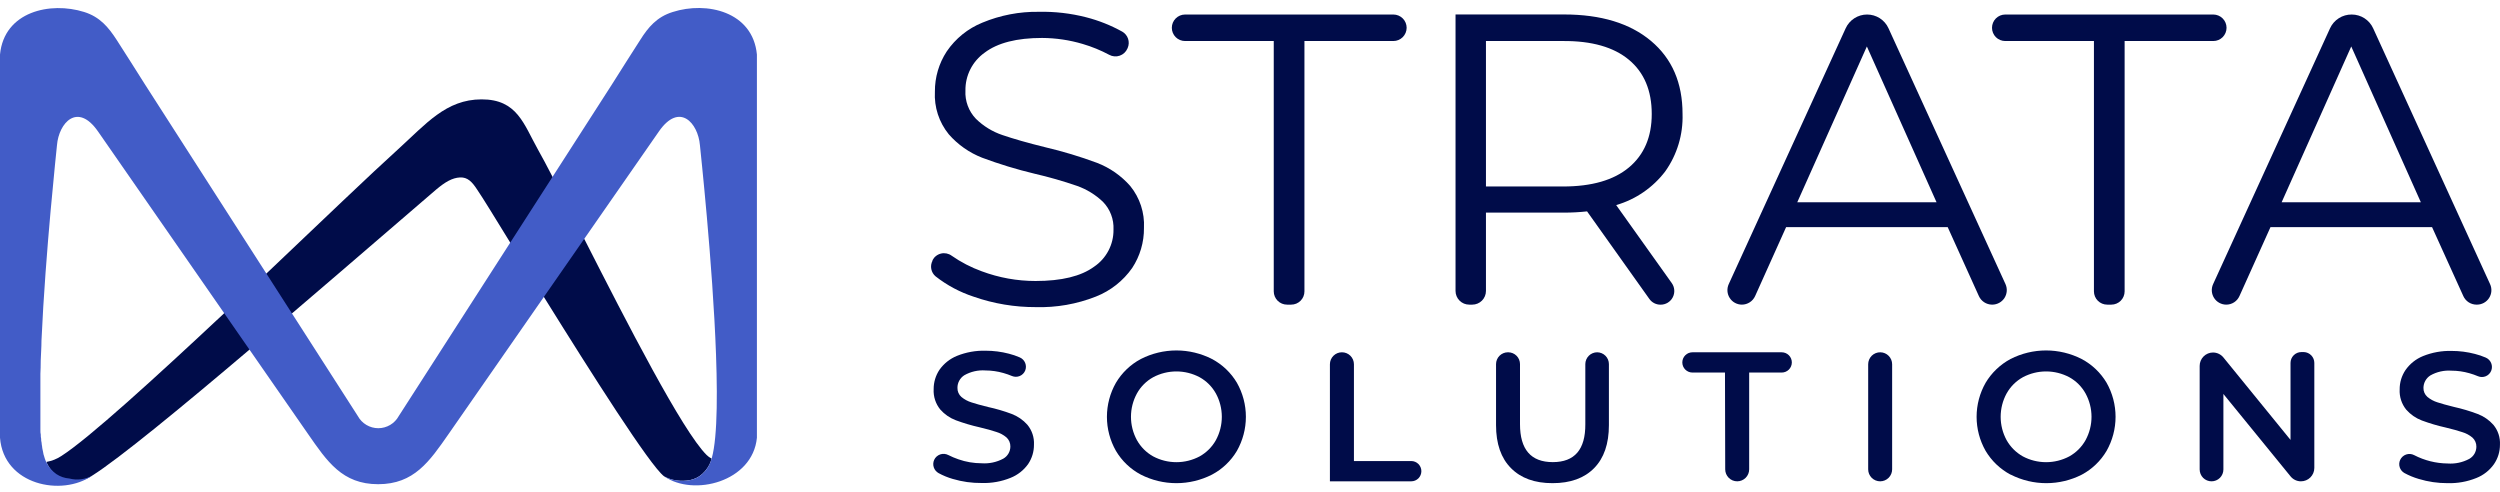
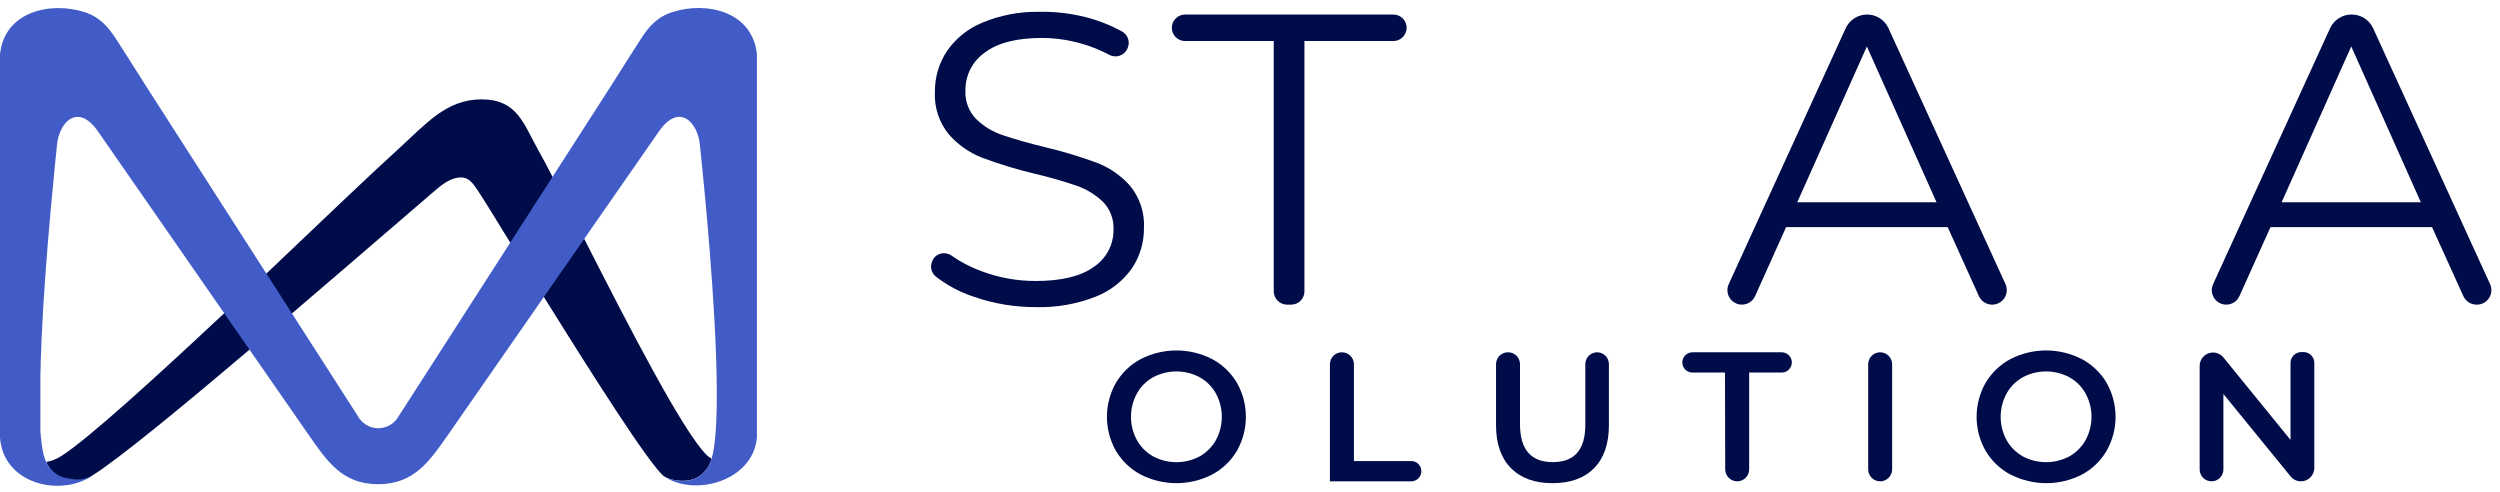
<svg xmlns="http://www.w3.org/2000/svg" width="178" height="35" viewBox="0 0 178 35" fill="none">
-   <path d="M67.835 34.1C67.484 33.999 67.144 33.859 66.824 33.684C66.664 33.594 66.543 33.449 66.485 33.275C66.427 33.102 66.437 32.913 66.511 32.746V32.746C66.552 32.655 66.611 32.573 66.685 32.506C66.759 32.439 66.846 32.388 66.94 32.355C67.034 32.322 67.134 32.309 67.234 32.317C67.333 32.324 67.43 32.352 67.518 32.398C67.752 32.517 67.993 32.618 68.24 32.703C68.77 32.889 69.327 32.984 69.888 32.985C70.424 33.024 70.96 32.91 71.433 32.657C71.586 32.57 71.713 32.445 71.802 32.293C71.891 32.141 71.938 31.968 71.938 31.792C71.941 31.67 71.917 31.548 71.868 31.435C71.82 31.323 71.747 31.222 71.656 31.14C71.446 30.963 71.202 30.832 70.939 30.754C70.653 30.657 70.259 30.545 69.757 30.426C69.18 30.297 68.613 30.129 68.059 29.924C67.629 29.762 67.246 29.497 66.943 29.152C66.616 28.747 66.45 28.236 66.476 27.716C66.472 27.223 66.616 26.74 66.889 26.33C67.202 25.887 67.634 25.543 68.136 25.338C68.784 25.077 69.479 24.952 70.178 24.971C70.737 24.971 71.293 25.042 71.834 25.183C72.098 25.25 72.356 25.337 72.606 25.446C72.781 25.521 72.92 25.662 72.992 25.838C73.064 26.014 73.064 26.212 72.992 26.388V26.388C72.919 26.562 72.779 26.701 72.605 26.773C72.43 26.845 72.233 26.846 72.058 26.774C71.857 26.689 71.65 26.617 71.44 26.558C71.026 26.439 70.597 26.378 70.166 26.376C69.642 26.338 69.118 26.457 68.661 26.716C68.509 26.812 68.384 26.945 68.298 27.104C68.212 27.262 68.168 27.439 68.171 27.619C68.167 27.741 68.19 27.862 68.239 27.973C68.288 28.085 68.361 28.184 68.453 28.264C68.663 28.438 68.906 28.569 69.167 28.65C69.456 28.747 69.85 28.855 70.348 28.978C70.92 29.102 71.483 29.267 72.031 29.472C72.461 29.635 72.845 29.9 73.15 30.244C73.478 30.641 73.645 31.147 73.618 31.661C73.622 32.151 73.478 32.632 73.204 33.039C72.89 33.481 72.454 33.823 71.95 34.023C71.301 34.286 70.604 34.411 69.904 34.39C69.204 34.397 68.506 34.3 67.835 34.1Z" fill="#000C49" />
  <path d="M81.226 33.792C80.49 33.403 79.877 32.817 79.454 32.101C79.034 31.363 78.813 30.528 78.813 29.679C78.813 28.829 79.034 27.994 79.454 27.256C79.878 26.54 80.491 25.953 81.226 25.562C82.01 25.161 82.879 24.952 83.76 24.952C84.641 24.952 85.509 25.161 86.294 25.562C87.028 25.951 87.641 26.535 88.066 27.249C88.486 27.989 88.707 28.826 88.707 29.677C88.707 30.528 88.486 31.364 88.066 32.105C87.642 32.819 87.029 33.403 86.294 33.792C85.509 34.193 84.641 34.401 83.76 34.401C82.879 34.401 82.01 34.193 81.226 33.792V33.792ZM85.414 32.495C85.9 32.224 86.301 31.823 86.572 31.337C86.849 30.827 86.994 30.256 86.994 29.677C86.994 29.097 86.849 28.526 86.572 28.017C86.302 27.53 85.901 27.128 85.414 26.859C84.905 26.588 84.337 26.446 83.76 26.446C83.183 26.446 82.615 26.588 82.106 26.859C81.618 27.128 81.217 27.53 80.948 28.017C80.671 28.526 80.525 29.097 80.525 29.677C80.525 30.256 80.671 30.827 80.948 31.337C81.219 31.823 81.62 32.224 82.106 32.495C82.615 32.766 83.183 32.907 83.76 32.907C84.337 32.907 84.905 32.766 85.414 32.495V32.495Z" fill="#000C49" />
  <path d="M95.547 25.083C95.773 25.083 95.99 25.172 96.15 25.332C96.31 25.492 96.4 25.709 96.4 25.936V32.826H100.48C100.672 32.826 100.855 32.902 100.991 33.038C101.126 33.173 101.202 33.357 101.202 33.548C101.202 33.739 101.126 33.923 100.991 34.059C100.855 34.194 100.672 34.27 100.48 34.27H94.69V25.936C94.69 25.823 94.712 25.712 94.755 25.608C94.798 25.505 94.862 25.41 94.941 25.331C95.021 25.252 95.115 25.189 95.219 25.146C95.323 25.104 95.434 25.082 95.547 25.083Z" fill="#000C49" />
  <path d="M107.583 33.332C106.873 32.618 106.518 31.599 106.518 30.267V25.924C106.519 25.701 106.608 25.488 106.765 25.33C106.923 25.173 107.136 25.084 107.359 25.083H107.386C107.609 25.084 107.822 25.173 107.979 25.331C108.136 25.488 108.224 25.702 108.224 25.924V30.201C108.224 32.003 109.002 32.903 110.559 32.903C112.116 32.903 112.888 32.003 112.875 30.201V25.924C112.876 25.701 112.965 25.488 113.123 25.33C113.28 25.173 113.494 25.084 113.717 25.083V25.083C113.939 25.084 114.152 25.173 114.309 25.331C114.466 25.488 114.554 25.702 114.554 25.924V30.267C114.554 31.599 114.203 32.618 113.501 33.332C112.798 34.046 111.81 34.401 110.54 34.401C109.27 34.401 108.289 34.046 107.583 33.332Z" fill="#000C49" />
  <path d="M122.819 26.526H120.503C120.312 26.526 120.128 26.45 119.993 26.315C119.857 26.18 119.781 25.996 119.781 25.805C119.781 25.613 119.857 25.429 119.993 25.294C120.128 25.159 120.312 25.083 120.503 25.083H126.857C127.048 25.083 127.232 25.159 127.367 25.294C127.503 25.429 127.579 25.613 127.579 25.805V25.805C127.579 25.996 127.503 26.18 127.367 26.315C127.232 26.45 127.048 26.526 126.857 26.526H124.541V33.417C124.541 33.643 124.451 33.86 124.291 34.02C124.131 34.18 123.914 34.27 123.688 34.27C123.462 34.27 123.245 34.18 123.085 34.02C122.925 33.86 122.835 33.643 122.835 33.417L122.819 26.526Z" fill="#000C49" />
  <path d="M133.883 25.083C134.106 25.087 134.319 25.178 134.476 25.338C134.633 25.498 134.72 25.712 134.72 25.936V33.417C134.72 33.643 134.63 33.86 134.47 34.02C134.311 34.18 134.094 34.27 133.867 34.27C133.641 34.27 133.424 34.18 133.264 34.02C133.104 33.86 133.014 33.643 133.014 33.417V25.936C133.014 25.823 133.037 25.71 133.081 25.606C133.124 25.501 133.189 25.407 133.269 25.327C133.35 25.248 133.446 25.185 133.551 25.143C133.657 25.101 133.769 25.081 133.883 25.083V25.083Z" fill="#000C49" />
  <path d="M143.147 33.792C142.413 33.401 141.8 32.816 141.375 32.101C140.955 31.363 140.734 30.528 140.734 29.679C140.734 28.829 140.955 27.994 141.375 27.256C141.801 26.541 142.414 25.956 143.147 25.562C143.932 25.161 144.8 24.952 145.681 24.952C146.562 24.952 147.431 25.161 148.215 25.562C148.949 25.951 149.562 26.535 149.987 27.249C150.407 27.989 150.628 28.826 150.628 29.677C150.628 30.528 150.407 31.364 149.987 32.105C149.567 32.817 148.96 33.401 148.231 33.792C147.446 34.193 146.578 34.401 145.697 34.401C144.816 34.401 143.947 34.193 143.162 33.792H143.147ZM147.335 32.495C147.821 32.224 148.222 31.823 148.493 31.337C148.77 30.827 148.916 30.256 148.916 29.677C148.916 29.097 148.77 28.526 148.493 28.017C148.224 27.53 147.823 27.128 147.335 26.859C146.826 26.588 146.258 26.446 145.681 26.446C145.104 26.446 144.536 26.588 144.027 26.859C143.541 27.129 143.14 27.53 142.869 28.017C142.592 28.526 142.447 29.097 142.447 29.677C142.447 30.256 142.592 30.827 142.869 31.337C143.141 31.822 143.542 32.222 144.027 32.495C144.536 32.766 145.104 32.907 145.681 32.907C146.258 32.907 146.826 32.766 147.335 32.495V32.495Z" fill="#000C49" />
  <path d="M164.78 25.839V33.321C164.779 33.573 164.678 33.814 164.499 33.992C164.321 34.17 164.079 34.27 163.827 34.27C163.685 34.27 163.546 34.239 163.418 34.178C163.29 34.117 163.178 34.029 163.089 33.919L158.306 28.051V33.425C158.306 33.649 158.217 33.864 158.059 34.023C157.9 34.181 157.685 34.27 157.461 34.27C157.237 34.27 157.022 34.181 156.863 34.023C156.705 33.864 156.616 33.649 156.616 33.425V26.052C156.616 25.8 156.716 25.558 156.894 25.379C157.072 25.2 157.313 25.099 157.565 25.098V25.098C157.707 25.099 157.847 25.13 157.975 25.191C158.103 25.252 158.217 25.34 158.306 25.45L163.085 31.321V25.839C163.085 25.635 163.167 25.438 163.312 25.294C163.456 25.149 163.653 25.067 163.857 25.067H164.039C164.238 25.075 164.427 25.16 164.565 25.304C164.703 25.448 164.78 25.64 164.78 25.839V25.839Z" fill="#000C49" />
-   <path d="M172.214 34.1C171.861 33.997 171.519 33.856 171.195 33.68C171.037 33.591 170.918 33.446 170.861 33.274C170.805 33.102 170.815 32.914 170.89 32.749V32.749C170.931 32.659 170.99 32.578 171.063 32.511C171.136 32.445 171.222 32.394 171.316 32.361C171.41 32.329 171.509 32.317 171.608 32.324C171.706 32.332 171.803 32.359 171.89 32.406C172.625 32.787 173.44 32.991 174.268 33C174.803 33.039 175.339 32.926 175.812 32.672C175.965 32.586 176.093 32.46 176.182 32.308C176.27 32.156 176.317 31.983 176.318 31.807C176.32 31.685 176.296 31.563 176.248 31.451C176.199 31.338 176.127 31.237 176.036 31.155C175.826 30.979 175.581 30.847 175.318 30.769C175.032 30.672 174.639 30.561 174.137 30.441C173.56 30.312 172.993 30.145 172.438 29.939C172.009 29.777 171.626 29.512 171.323 29.167C170.996 28.762 170.829 28.251 170.856 27.731C170.851 27.238 170.997 26.754 171.273 26.345C171.584 25.902 172.017 25.557 172.519 25.353C173.166 25.092 173.86 24.967 174.558 24.986C175.116 24.986 175.673 25.057 176.214 25.199C176.478 25.265 176.736 25.353 176.986 25.461C177.161 25.536 177.299 25.677 177.372 25.853C177.444 26.029 177.444 26.227 177.372 26.403V26.403C177.336 26.49 177.283 26.569 177.217 26.635C177.15 26.701 177.071 26.754 176.985 26.79C176.898 26.826 176.805 26.844 176.711 26.844C176.617 26.844 176.524 26.825 176.438 26.789C176.236 26.704 176.03 26.632 175.82 26.573C175.406 26.454 174.977 26.393 174.546 26.392C174.022 26.354 173.498 26.472 173.041 26.731C172.892 26.826 172.769 26.956 172.683 27.111C172.597 27.265 172.552 27.439 172.55 27.615C172.546 27.737 172.57 27.858 172.618 27.969C172.667 28.081 172.74 28.18 172.832 28.26C173.043 28.434 173.285 28.565 173.546 28.646C173.836 28.742 174.23 28.851 174.727 28.974C175.3 29.101 175.862 29.268 176.411 29.476C176.841 29.639 177.225 29.904 177.53 30.248C177.858 30.645 178.025 31.15 177.997 31.665C177.999 32.159 177.849 32.643 177.569 33.05C177.255 33.494 176.819 33.836 176.314 34.035C175.665 34.297 174.968 34.422 174.268 34.401C173.572 34.404 172.88 34.302 172.214 34.1V34.1Z" fill="#000C49" />
  <path d="M69.341 21.13C68.353 20.808 67.429 20.316 66.612 19.675C66.454 19.542 66.347 19.359 66.308 19.157C66.268 18.955 66.299 18.745 66.395 18.563V18.528C66.456 18.41 66.541 18.306 66.646 18.224C66.75 18.142 66.871 18.084 67 18.053C67.129 18.022 67.263 18.02 67.394 18.046C67.524 18.072 67.647 18.126 67.754 18.204C68.418 18.667 69.14 19.041 69.9 19.316C71.127 19.773 72.425 20.008 73.734 20.007C75.584 20.007 76.971 19.668 77.895 18.992C78.328 18.701 78.681 18.307 78.923 17.845C79.165 17.383 79.288 16.869 79.281 16.347C79.298 15.984 79.24 15.621 79.111 15.281C78.983 14.941 78.785 14.632 78.532 14.371C78.004 13.866 77.375 13.479 76.687 13.236C75.689 12.892 74.673 12.601 73.645 12.364C72.384 12.062 71.142 11.683 69.927 11.229C69.013 10.872 68.199 10.3 67.553 9.561C66.857 8.707 66.504 7.624 66.565 6.523C66.558 5.508 66.85 4.512 67.407 3.663C68.031 2.744 68.914 2.031 69.943 1.613C71.217 1.083 72.586 0.82 73.965 0.841C75.097 0.817 76.227 0.947 77.324 1.227C78.225 1.457 79.093 1.802 79.906 2.254C80.101 2.366 80.248 2.546 80.319 2.759C80.39 2.973 80.381 3.205 80.292 3.412L80.273 3.454C80.222 3.573 80.147 3.68 80.052 3.768C79.958 3.856 79.846 3.923 79.723 3.965C79.601 4.008 79.472 4.024 79.343 4.013C79.214 4.002 79.089 3.964 78.976 3.902C78.374 3.581 77.742 3.322 77.088 3.13C76.15 2.851 75.176 2.707 74.197 2.702C72.395 2.702 71.033 3.05 70.109 3.748C69.678 4.053 69.328 4.459 69.09 4.929C68.851 5.4 68.73 5.922 68.739 6.45C68.719 6.818 68.776 7.185 68.904 7.53C69.032 7.876 69.229 8.191 69.484 8.457C70.017 8.981 70.662 9.377 71.371 9.615C72.143 9.878 73.147 10.171 74.425 10.484C75.671 10.777 76.899 11.146 78.1 11.592C79.013 11.941 79.828 12.508 80.474 13.244C81.158 14.084 81.506 15.149 81.45 16.232C81.46 17.243 81.168 18.235 80.612 19.08C79.97 19.997 79.072 20.705 78.03 21.115C76.669 21.653 75.212 21.909 73.749 21.867C72.249 21.872 70.758 21.623 69.341 21.13V21.13Z" fill="#000C49" />
  <path d="M90.691 2.921H84.376C84.126 2.921 83.887 2.822 83.71 2.646C83.533 2.469 83.434 2.229 83.434 1.98C83.434 1.729 83.533 1.489 83.71 1.312C83.886 1.135 84.126 1.035 84.376 1.034H99.207C99.458 1.034 99.698 1.134 99.876 1.311C100.053 1.488 100.153 1.729 100.153 1.98C100.152 2.23 100.051 2.469 99.874 2.646C99.697 2.822 99.457 2.922 99.207 2.921H92.876V20.744C92.877 20.868 92.853 20.991 92.805 21.107C92.758 21.221 92.688 21.326 92.6 21.414C92.512 21.502 92.408 21.571 92.293 21.619C92.178 21.666 92.055 21.69 91.93 21.69H91.637C91.386 21.69 91.146 21.59 90.968 21.413C90.791 21.235 90.691 20.995 90.691 20.744V2.921Z" fill="#000C49" />
-   <path d="M117.431 21.28L112.999 15.05C112.45 15.11 111.899 15.139 111.347 15.139H105.8V20.717C105.8 20.975 105.697 21.222 105.515 21.405C105.332 21.587 105.085 21.69 104.827 21.69H104.611C104.483 21.69 104.356 21.665 104.237 21.617C104.119 21.568 104.011 21.496 103.921 21.406C103.83 21.316 103.758 21.208 103.709 21.09C103.66 20.972 103.634 20.845 103.634 20.717V1.03H111.355C113.99 1.03 116.056 1.659 117.554 2.917C119.052 4.176 119.799 5.908 119.797 8.113C119.844 9.572 119.413 11.007 118.569 12.197C117.692 13.354 116.466 14.197 115.072 14.602L119.025 20.149C119.13 20.295 119.194 20.467 119.207 20.646C119.221 20.825 119.185 21.004 119.103 21.164C119.021 21.324 118.897 21.458 118.743 21.552C118.59 21.645 118.413 21.694 118.233 21.693V21.693C118.076 21.695 117.921 21.658 117.781 21.586C117.641 21.514 117.521 21.409 117.431 21.28V21.28ZM115.979 11.923C117.063 11.017 117.604 9.749 117.604 8.117C117.604 6.447 117.063 5.16 115.979 4.257C114.896 3.354 113.332 2.908 111.289 2.921H105.8V13.278H111.289C113.335 13.278 114.898 12.827 115.979 11.923Z" fill="#000C49" />
  <path d="M138.677 16.174H127.17L124.965 21.08C124.883 21.261 124.751 21.415 124.584 21.523C124.417 21.631 124.222 21.689 124.024 21.69V21.69C123.851 21.69 123.681 21.646 123.529 21.564C123.378 21.481 123.249 21.362 123.156 21.216C123.062 21.071 123.007 20.905 122.995 20.733C122.983 20.56 123.014 20.388 123.085 20.231L131.412 2.014C131.545 1.722 131.76 1.474 132.03 1.3C132.301 1.126 132.615 1.034 132.937 1.034V1.034C133.258 1.033 133.573 1.126 133.844 1.299C134.114 1.473 134.329 1.722 134.461 2.014L142.792 20.231C142.862 20.388 142.893 20.56 142.88 20.732C142.867 20.904 142.812 21.07 142.719 21.215C142.625 21.36 142.497 21.479 142.346 21.562C142.195 21.645 142.026 21.689 141.854 21.69H141.823C141.626 21.686 141.435 21.627 141.271 21.519C141.107 21.411 140.977 21.259 140.896 21.08L138.677 16.174ZM137.882 14.402L132.921 3.308L127.965 14.402H137.882Z" fill="#000C49" />
-   <path d="M149.088 2.921H142.772C142.523 2.921 142.283 2.822 142.106 2.646C141.93 2.469 141.831 2.229 141.831 1.98V1.98C141.831 1.729 141.93 1.489 142.106 1.312C142.283 1.135 142.522 1.035 142.772 1.034H157.588C157.838 1.035 158.078 1.135 158.254 1.312C158.431 1.489 158.53 1.729 158.53 1.98V1.98C158.53 2.229 158.43 2.469 158.254 2.646C158.077 2.822 157.838 2.921 157.588 2.921H151.273V20.744C151.273 20.995 151.173 21.235 150.996 21.413C150.818 21.59 150.578 21.69 150.327 21.69H150.033C149.783 21.69 149.542 21.59 149.365 21.413C149.187 21.235 149.088 20.995 149.088 20.744V2.921Z" fill="#000C49" />
  <path d="M173.164 16.174H161.657L159.449 21.08C159.368 21.261 159.237 21.416 159.07 21.524C158.904 21.632 158.709 21.69 158.511 21.69V21.69C158.338 21.69 158.168 21.647 158.017 21.564C157.865 21.481 157.737 21.362 157.643 21.216C157.55 21.071 157.494 20.905 157.482 20.733C157.47 20.56 157.501 20.388 157.573 20.231L165.899 2.014C166.034 1.719 166.251 1.469 166.526 1.295C166.8 1.121 167.119 1.03 167.443 1.034V1.034C167.765 1.034 168.079 1.126 168.35 1.3C168.62 1.474 168.835 1.722 168.968 2.014L177.294 20.231C177.366 20.388 177.397 20.56 177.385 20.733C177.373 20.905 177.317 21.071 177.224 21.216C177.131 21.362 177.002 21.481 176.851 21.564C176.699 21.647 176.529 21.69 176.356 21.69H176.329C176.13 21.689 175.936 21.632 175.769 21.524C175.602 21.416 175.469 21.261 175.388 21.08L173.164 16.174ZM172.365 14.402L167.409 3.308L162.452 14.402H172.365Z" fill="#000C49" />
  <path d="M50.669 32.653C50.629 32.805 50.574 32.953 50.503 33.093C50.337 33.418 50.094 33.697 49.796 33.907C49.52 34.087 49.203 34.195 48.874 34.22C48.567 34.251 48.257 34.234 47.955 34.17C47.718 34.119 47.49 34.032 47.279 33.911C46.272 33.139 42.153 26.654 38.721 21.138C37.861 19.756 37.046 18.436 36.332 17.278C35.236 15.494 34.375 14.085 33.97 13.495C33.618 12.954 33.294 12.603 32.746 12.634C32.198 12.665 31.7 12.954 31.051 13.499C29.692 14.657 25.431 18.351 20.779 22.323C19.783 23.176 18.768 24.041 17.761 24.894C13.028 28.912 8.431 32.695 6.562 33.865C6.11 34.173 5.559 34.3 5.018 34.22C4.689 34.196 4.372 34.088 4.096 33.907C3.801 33.696 3.561 33.417 3.397 33.093C3.372 33.047 3.35 32.999 3.331 32.95V32.95L3.308 32.888C3.689 32.822 4.052 32.678 4.374 32.464C6.304 31.229 11.079 26.874 15.973 22.292L18.969 19.474C22.852 15.784 26.45 12.341 28.311 10.658C30.337 8.82 31.754 7.079 34.286 7.075C36.818 7.071 37.278 8.812 38.301 10.646C38.583 11.152 38.938 11.804 39.347 12.603C39.984 13.835 40.756 15.355 41.597 17.008C44.643 22.995 48.588 30.688 50.31 32.394C50.415 32.499 50.536 32.586 50.669 32.653V32.653Z" fill="#000C49" />
-   <path d="M49.835 10.337C49.7 8.751 48.376 7.249 46.913 9.36L31.943 30.896C30.58 32.853 29.48 34.475 26.925 34.475C24.369 34.475 23.292 32.857 21.93 30.896L6.979 9.36C5.516 7.253 4.188 8.754 4.057 10.337C4.034 10.611 3.235 17.945 2.953 24.253C2.953 24.736 2.914 25.218 2.899 25.685V25.735C2.899 26.034 2.891 26.327 2.876 26.616V26.642C2.876 26.785 2.876 26.928 2.876 27.067V27.453V27.523C2.876 27.797 2.876 28.071 2.876 28.333V28.368C2.876 28.495 2.876 28.619 2.876 28.754V28.781C2.876 28.912 2.876 29.044 2.876 29.167C2.876 29.291 2.876 29.41 2.876 29.526V29.588C2.876 29.704 2.876 29.816 2.876 29.924C2.876 30.036 2.876 30.148 2.876 30.256V30.298C2.876 30.41 2.876 30.518 2.876 30.626C2.876 30.738 2.876 30.842 2.903 30.947C2.903 31.047 2.903 31.147 2.93 31.244C2.93 31.337 2.93 31.429 2.961 31.518C2.961 31.607 2.984 31.695 2.995 31.776C2.995 31.861 3.019 31.942 3.034 32.024L3.08 32.248C3.08 32.321 3.115 32.386 3.131 32.452C3.162 32.57 3.201 32.686 3.246 32.8V32.8C3.27 32.85 3.289 32.896 3.312 32.938C3.474 33.264 3.714 33.544 4.011 33.753C4.286 33.936 4.604 34.045 4.933 34.069C5.482 34.214 6.066 34.14 6.562 33.865C4.408 35.374 0.262 34.544 0 31.167V3.883C0.293 0.818 3.582 0.096 5.991 0.853C7.114 1.204 7.72 1.937 8.307 2.841C8.944 3.844 9.658 4.944 10.314 5.998L25.477 29.622C25.62 29.884 25.831 30.103 26.087 30.255C26.343 30.407 26.636 30.488 26.934 30.488C27.233 30.488 27.525 30.407 27.782 30.255C28.038 30.103 28.249 29.884 28.392 29.622L43.578 5.998C44.234 4.944 44.948 3.844 45.585 2.841C46.156 1.937 46.766 1.204 47.901 0.853C50.31 0.081 53.599 0.818 53.892 3.883V31.167C53.591 34.309 49.372 35.378 47.283 33.911C47.496 34.03 47.725 34.116 47.963 34.166C48.265 34.23 48.574 34.248 48.882 34.22C49.211 34.195 49.529 34.086 49.804 33.904C50.101 33.694 50.341 33.414 50.503 33.089C51.039 32.058 51.113 28.897 50.981 25.249C50.746 18.718 49.862 10.65 49.835 10.337Z" fill="#425CC7" />
+   <path d="M49.835 10.337C49.7 8.751 48.376 7.249 46.913 9.36L31.943 30.896C30.58 32.853 29.48 34.475 26.925 34.475C24.369 34.475 23.292 32.857 21.93 30.896L6.979 9.36C5.516 7.253 4.188 8.754 4.057 10.337C4.034 10.611 3.235 17.945 2.953 24.253C2.953 24.736 2.914 25.218 2.899 25.685V25.735C2.899 26.034 2.891 26.327 2.876 26.616V26.642C2.876 26.785 2.876 26.928 2.876 27.067V27.453C2.876 27.797 2.876 28.071 2.876 28.333V28.368C2.876 28.495 2.876 28.619 2.876 28.754V28.781C2.876 28.912 2.876 29.044 2.876 29.167C2.876 29.291 2.876 29.41 2.876 29.526V29.588C2.876 29.704 2.876 29.816 2.876 29.924C2.876 30.036 2.876 30.148 2.876 30.256V30.298C2.876 30.41 2.876 30.518 2.876 30.626C2.876 30.738 2.876 30.842 2.903 30.947C2.903 31.047 2.903 31.147 2.93 31.244C2.93 31.337 2.93 31.429 2.961 31.518C2.961 31.607 2.984 31.695 2.995 31.776C2.995 31.861 3.019 31.942 3.034 32.024L3.08 32.248C3.08 32.321 3.115 32.386 3.131 32.452C3.162 32.57 3.201 32.686 3.246 32.8V32.8C3.27 32.85 3.289 32.896 3.312 32.938C3.474 33.264 3.714 33.544 4.011 33.753C4.286 33.936 4.604 34.045 4.933 34.069C5.482 34.214 6.066 34.14 6.562 33.865C4.408 35.374 0.262 34.544 0 31.167V3.883C0.293 0.818 3.582 0.096 5.991 0.853C7.114 1.204 7.72 1.937 8.307 2.841C8.944 3.844 9.658 4.944 10.314 5.998L25.477 29.622C25.62 29.884 25.831 30.103 26.087 30.255C26.343 30.407 26.636 30.488 26.934 30.488C27.233 30.488 27.525 30.407 27.782 30.255C28.038 30.103 28.249 29.884 28.392 29.622L43.578 5.998C44.234 4.944 44.948 3.844 45.585 2.841C46.156 1.937 46.766 1.204 47.901 0.853C50.31 0.081 53.599 0.818 53.892 3.883V31.167C53.591 34.309 49.372 35.378 47.283 33.911C47.496 34.03 47.725 34.116 47.963 34.166C48.265 34.23 48.574 34.248 48.882 34.22C49.211 34.195 49.529 34.086 49.804 33.904C50.101 33.694 50.341 33.414 50.503 33.089C51.039 32.058 51.113 28.897 50.981 25.249C50.746 18.718 49.862 10.65 49.835 10.337Z" fill="#425CC7" />
</svg>